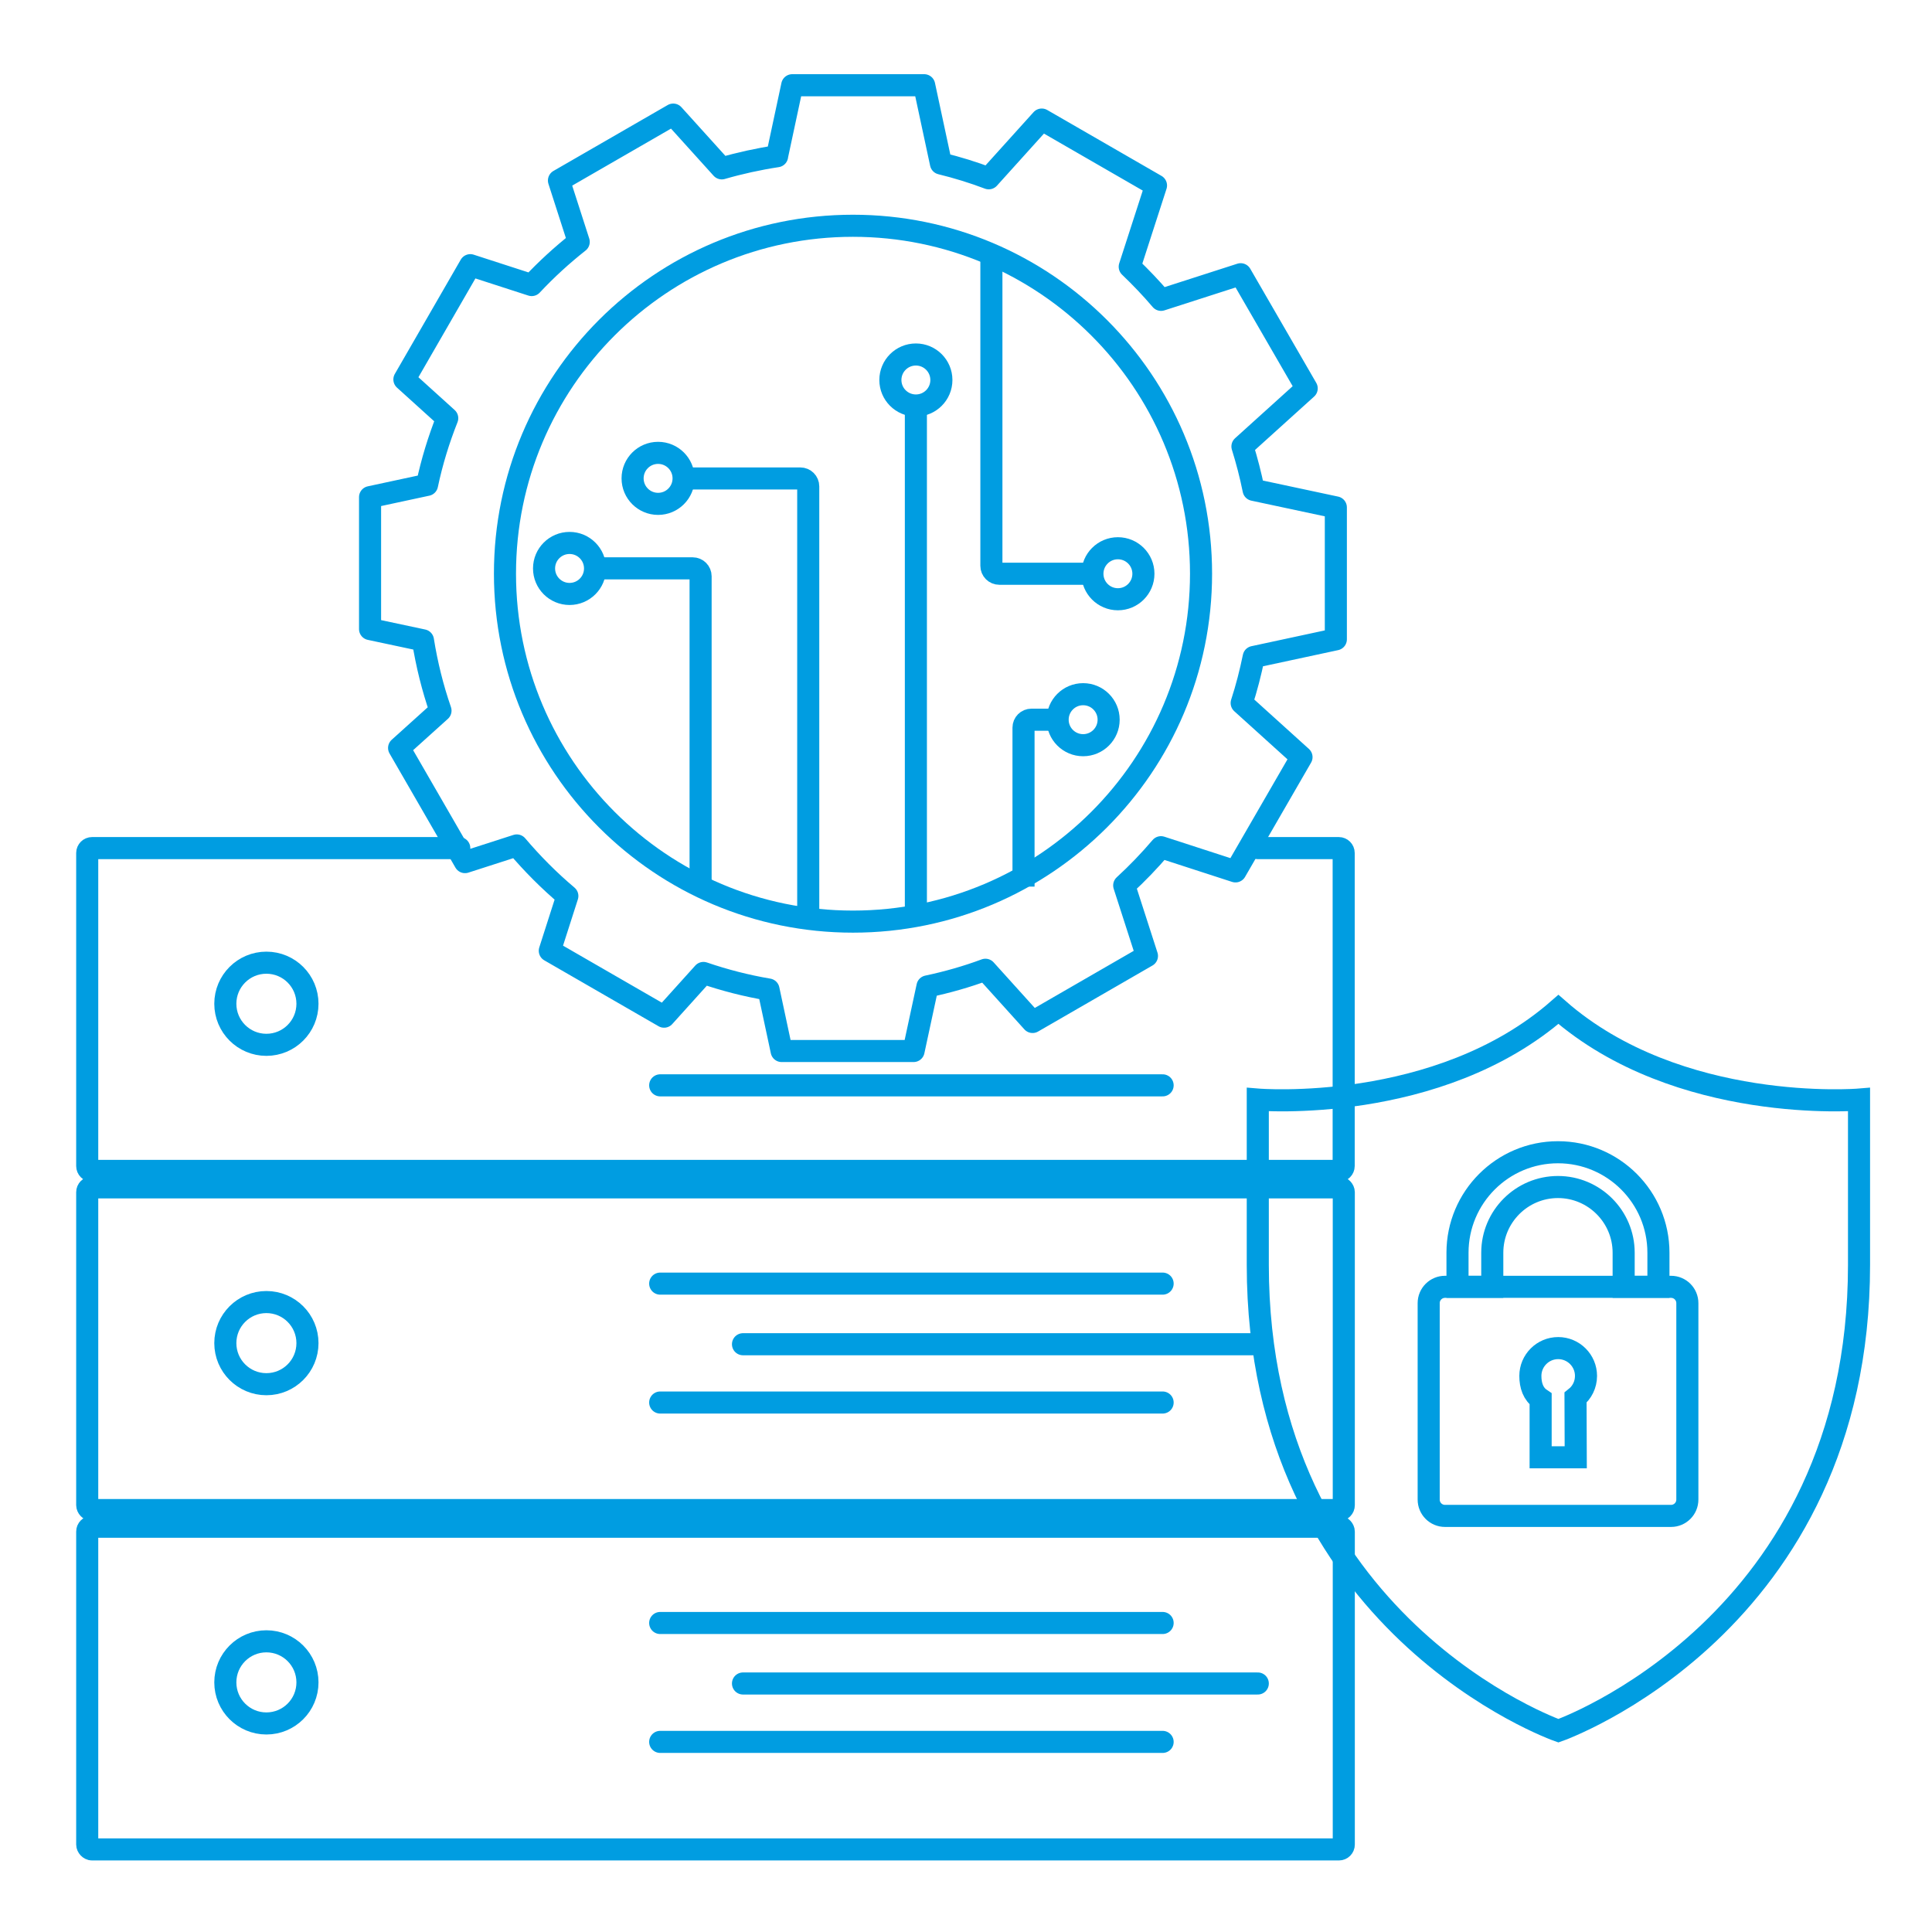
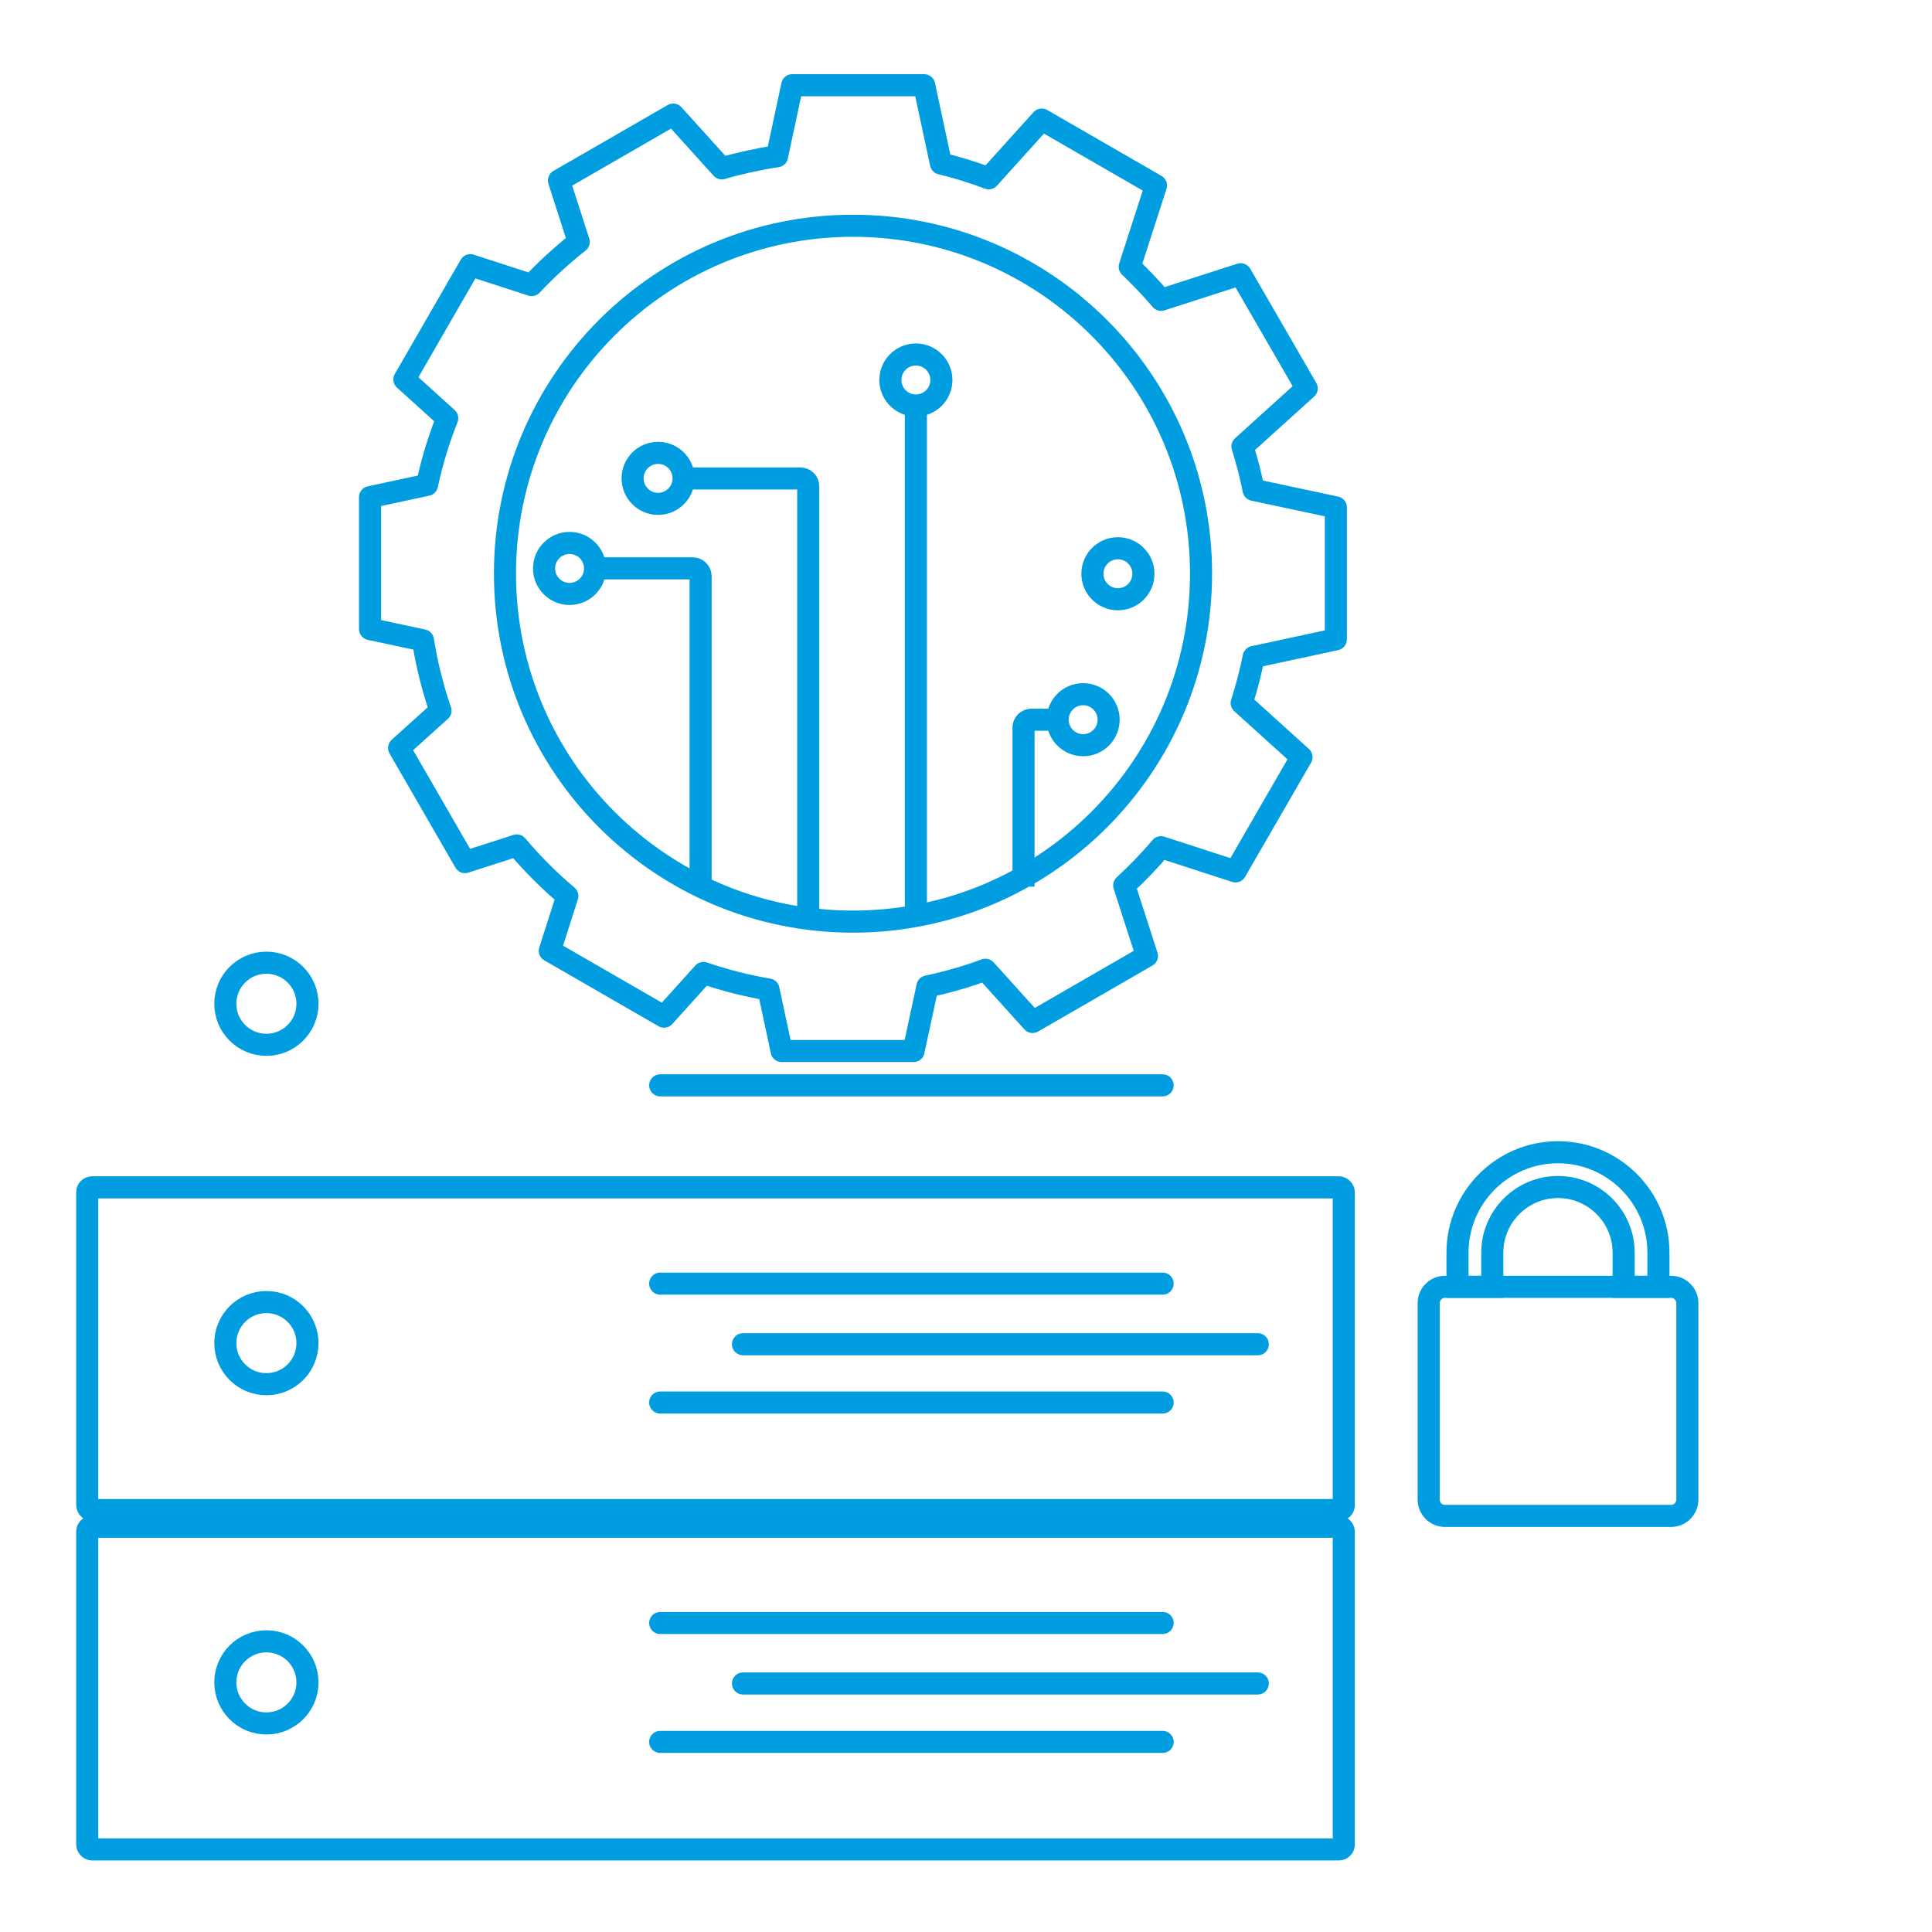
<svg xmlns="http://www.w3.org/2000/svg" id="Layer_2" data-name="Layer 2" viewBox="0 0 175 175">
  <defs>
    <style>
      .cls-1 {
        stroke-linejoin: round;
      }

      .cls-1, .cls-2 {
        stroke-linecap: round;
      }

      .cls-1, .cls-2, .cls-3 {
        fill: none;
        stroke: #009de1;
        stroke-width: 2px;
      }

      .cls-2, .cls-3 {
        stroke-miterlimit: 10;
      }

      .cls-4 {
        fill: #fff;
        stroke-width: 0px;
      }
    </style>
  </defs>
  <g id="Layer_1-2" data-name="Layer 1">
    <rect class="cls-4" width="175" height="175" />
    <g>
      <g>
-         <path class="cls-2" d="m113.93,76.82h7.34c.24,0,.44.2.44.44v28.36c0,.24-.2.44-.44.44H8.34c-.24,0-.44-.2-.44-.44v-28.36c0-.24.2-.44.44-.44h33.26" />
        <circle class="cls-2" cx="24.13" cy="90.92" r="3.72" />
        <line class="cls-2" x1="59.8" y1="98.31" x2="105.31" y2="98.31" />
      </g>
      <g>
        <rect class="cls-2" x="7.9" y="107.55" width="113.82" height="29.23" rx=".44" ry=".44" />
        <circle class="cls-2" cx="24.13" cy="121.66" r="3.72" />
        <line class="cls-2" x1="59.8" y1="116.27" x2="105.31" y2="116.27" />
        <line class="cls-2" x1="67.3" y1="121.76" x2="113.93" y2="121.76" />
        <line class="cls-2" x1="59.8" y1="127.04" x2="105.31" y2="127.04" />
      </g>
      <g>
        <rect class="cls-2" x="7.9" y="138.29" width="113.82" height="29.23" rx=".44" ry=".44" />
        <circle class="cls-2" cx="24.13" cy="152.39" r="3.72" />
        <line class="cls-2" x1="59.8" y1="147.01" x2="105.31" y2="147.01" />
        <line class="cls-2" x1="67.3" y1="152.49" x2="113.93" y2="152.49" />
        <line class="cls-2" x1="59.8" y1="157.78" x2="105.31" y2="157.78" />
      </g>
    </g>
    <g>
      <path class="cls-1" d="m70.39,14.15c-1.71.26-3.39.63-5.01,1.1l-4.4-4.87-10.35,5.97,1.79,5.56c-1.52,1.2-2.94,2.5-4.26,3.91l-5.56-1.8-5.97,10.35,3.88,3.51c-.77,1.94-1.39,3.95-1.83,6.04l-5.16,1.11v11.95s4.79,1.02,4.79,1.02c.35,2.19.88,4.32,1.59,6.37l-3.75,3.38,5.97,10.34,4.69-1.51c1.4,1.65,2.93,3.19,4.58,4.58l-1.59,4.96,10.35,5.97,3.57-3.96c1.9.65,3.87,1.16,5.89,1.5l1.19,5.57h11.95s1.26-5.85,1.26-5.85c1.8-.38,3.55-.88,5.25-1.51l4.27,4.73,10.36-5.98-2.06-6.39c1.18-1.08,2.29-2.24,3.33-3.46l6.75,2.19,5.98-10.35-5.42-4.9c.44-1.35.8-2.75,1.09-4.17l7.44-1.6v-11.95l-7.45-1.59c-.27-1.34-.61-2.65-1.01-3.93l5.82-5.26-5.98-10.34-7.21,2.32c-.89-1.05-1.84-2.04-2.84-3l2.38-7.36-10.35-5.97-4.8,5.32c-1.4-.53-2.85-.98-4.33-1.34l-1.52-7.09h-11.95s-1.37,6.4-1.37,6.4Z" />
      <path class="cls-1" d="m108.79,51.96c0,17.41-14.12,31.52-31.53,31.52s-31.52-14.11-31.52-31.52,14.11-31.51,31.52-31.51,31.53,14.11,31.53,31.51Z" />
      <path class="cls-3" d="m63.46,80.31v-28.11c0-.4-.32-.72-.72-.72h-8.29" />
      <path class="cls-3" d="m73.21,83.13v-39.07c0-.4-.32-.72-.72-.72h-10.95" />
      <polyline class="cls-3" points="82.96 83.13 82.96 60.97 82.96 36.03" />
      <path class="cls-3" d="m92.71,80.31v-14.4c0-.4.32-.72.72-.72h2.92" />
-       <path class="cls-3" d="m89.8,23.05v28.2c0,.4.32.72.72.72h9.06" />
      <circle class="cls-3" cx="51.59" cy="51.49" r="2.31" />
      <circle class="cls-3" cx="101.26" cy="51.97" r="2.31" />
      <circle class="cls-3" cx="82.96" cy="34.42" r="2.31" />
      <circle class="cls-3" cx="59.61" cy="43.33" r="2.31" />
      <circle class="cls-3" cx="98.11" cy="65.19" r="2.31" />
    </g>
    <g>
-       <path class="cls-3" d="m141.16,91.43c-10.89,9.53-27.23,8.17-27.23,8.17v14.97c0,32.67,27.23,42.2,27.23,42.2,0,0,27.23-9.53,27.23-42.2v-14.97s-16.34,1.36-27.23-8.17Z" />
      <g>
        <path class="cls-3" d="m130.89,116.56h20.47c.82,0,1.48.66,1.48,1.48v17.79c0,.82-.66,1.48-1.48,1.48h-20.47c-.82,0-1.48-.66-1.48-1.48v-17.79c0-.82.66-1.48,1.48-1.48Z" />
        <path class="cls-3" d="m150.22,116.56h-3.15v-3.09c0-3.28-2.67-5.95-5.95-5.95s-5.95,2.67-5.95,5.95v3.09h-3.15v-3.09c0-5.02,4.08-9.1,9.1-9.1s9.1,4.08,9.1,9.1v3.09Z" />
-         <path class="cls-3" d="m143.66,124.63c0,.8-.37,1.51-.95,1.97l.02,5.4h-3.18v-5.28c-.67-.45-.93-1.22-.93-2.09,0-1.39,1.13-2.52,2.52-2.52s2.52,1.13,2.52,2.52Z" />
      </g>
    </g>
  </g>
</svg>